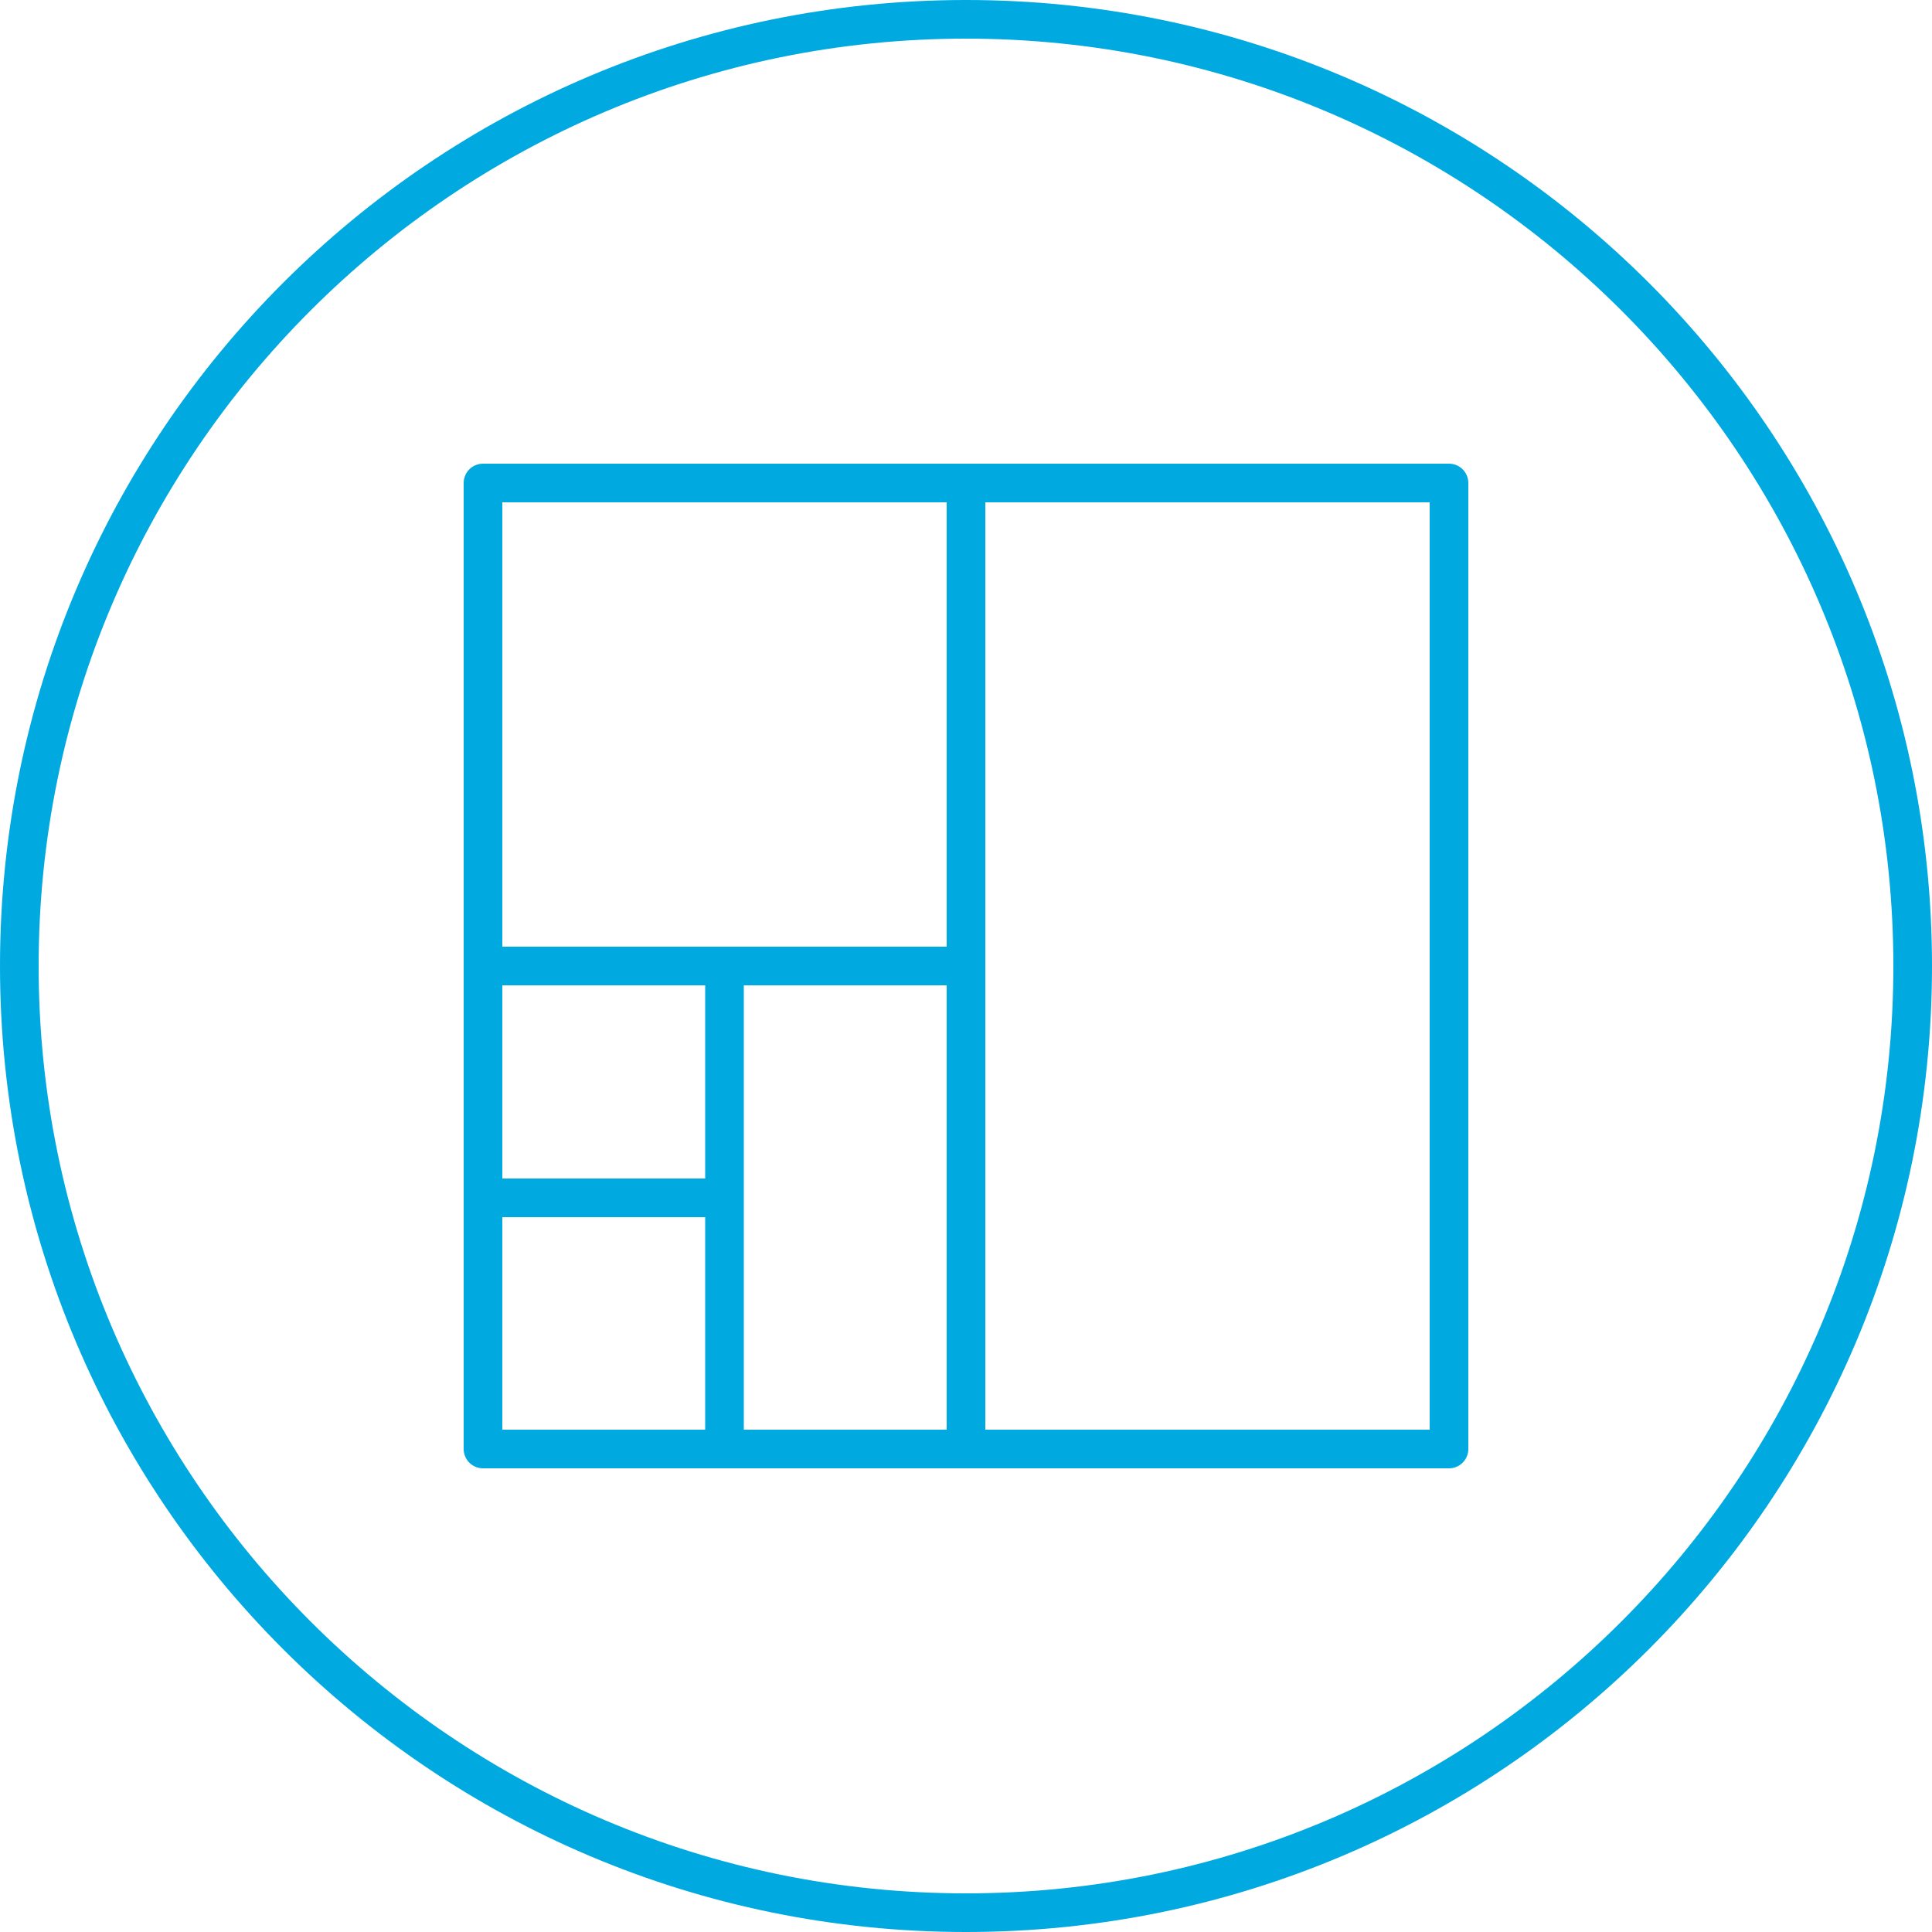
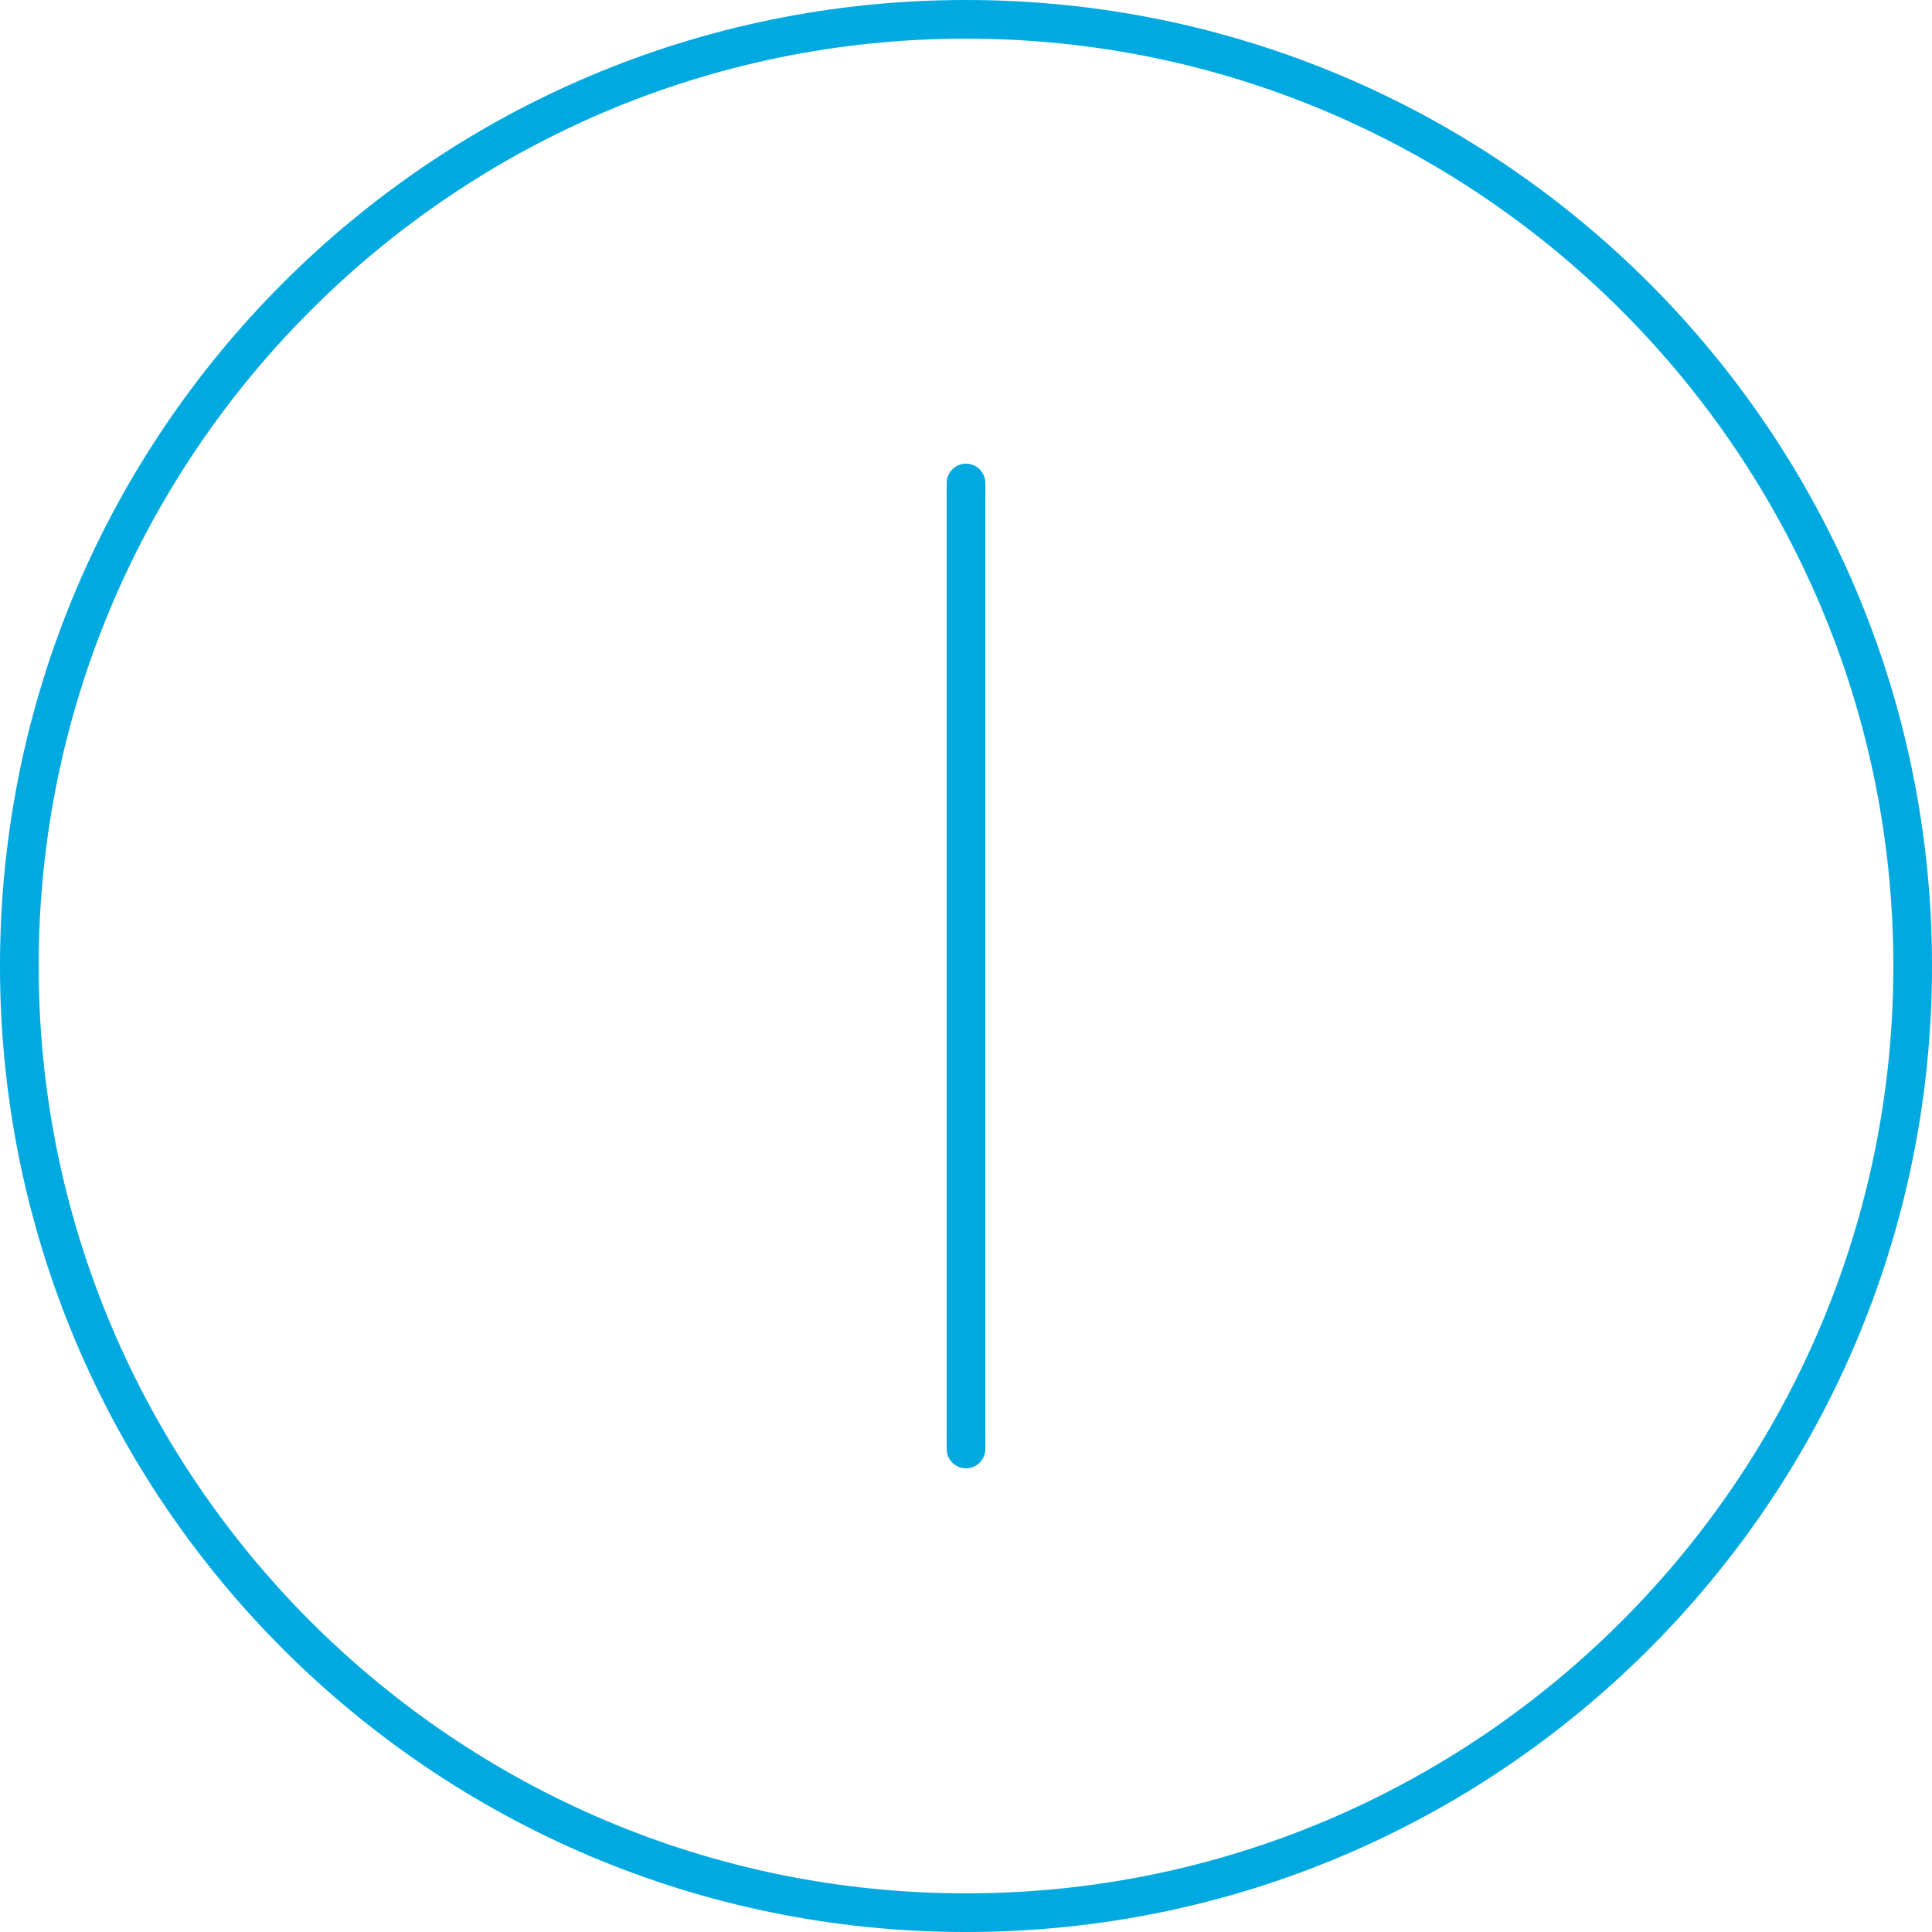
<svg xmlns="http://www.w3.org/2000/svg" id="Layer_1" viewBox="0 0 100 100">
  <defs>
    <style>.cls-1{fill:#00a9e0;}.cls-2{fill:none;stroke:#00a9e0;stroke-linecap:round;stroke-linejoin:round;stroke-width:2px;}</style>
  </defs>
  <path class="cls-1" d="M50,2c26.47,0,48,21.53,48,48s-21.53,48-48,48S2,76.47,2,50,23.53,2,50,2m0-2C22.39,0,0,22.39,0,50s22.39,50,50,50,50-22.39,50-50S77.61,0,50,0h0Z" />
  <g>
-     <rect class="cls-2" x="25" y="25" width="50" height="50" />
    <line class="cls-2" x1="50" y1="25" x2="50" y2="75" />
-     <line class="cls-2" x1="25" y1="50" x2="50" y2="50" />
-     <line class="cls-2" x1="37.5" y1="50" x2="37.5" y2="75" />
-     <line class="cls-2" x1="37" y1="62" x2="25" y2="62" />
  </g>
</svg>